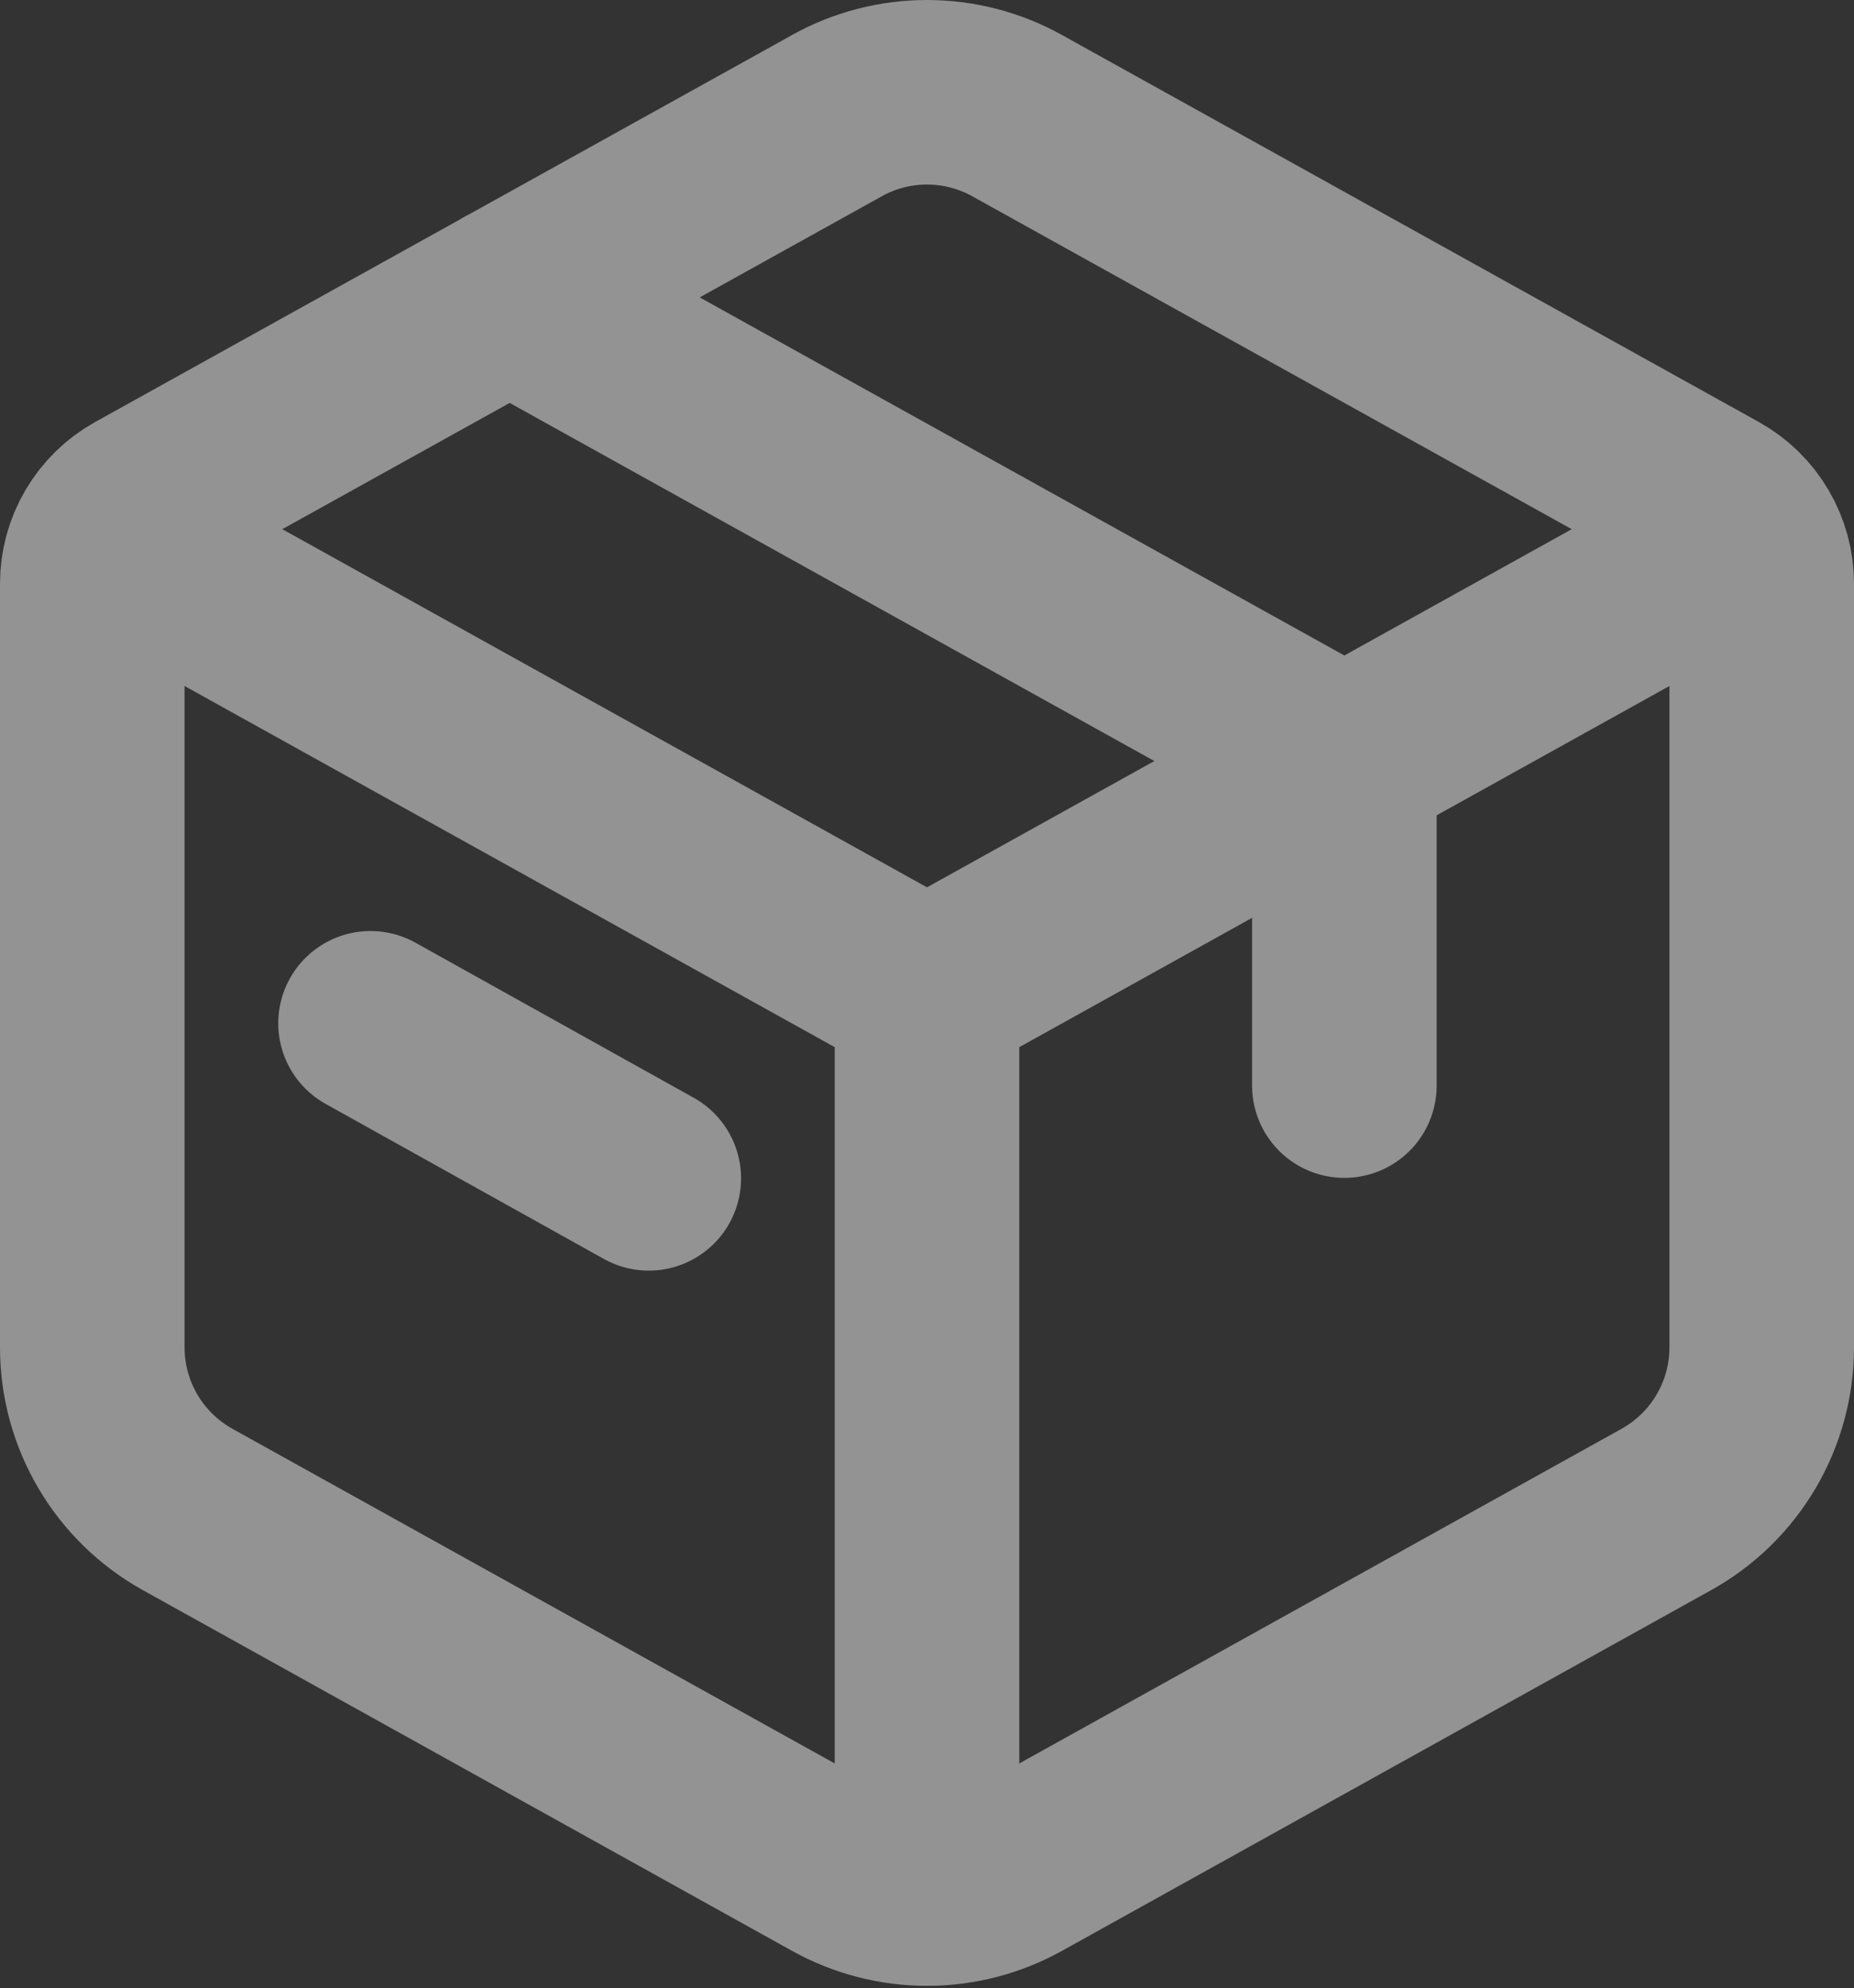
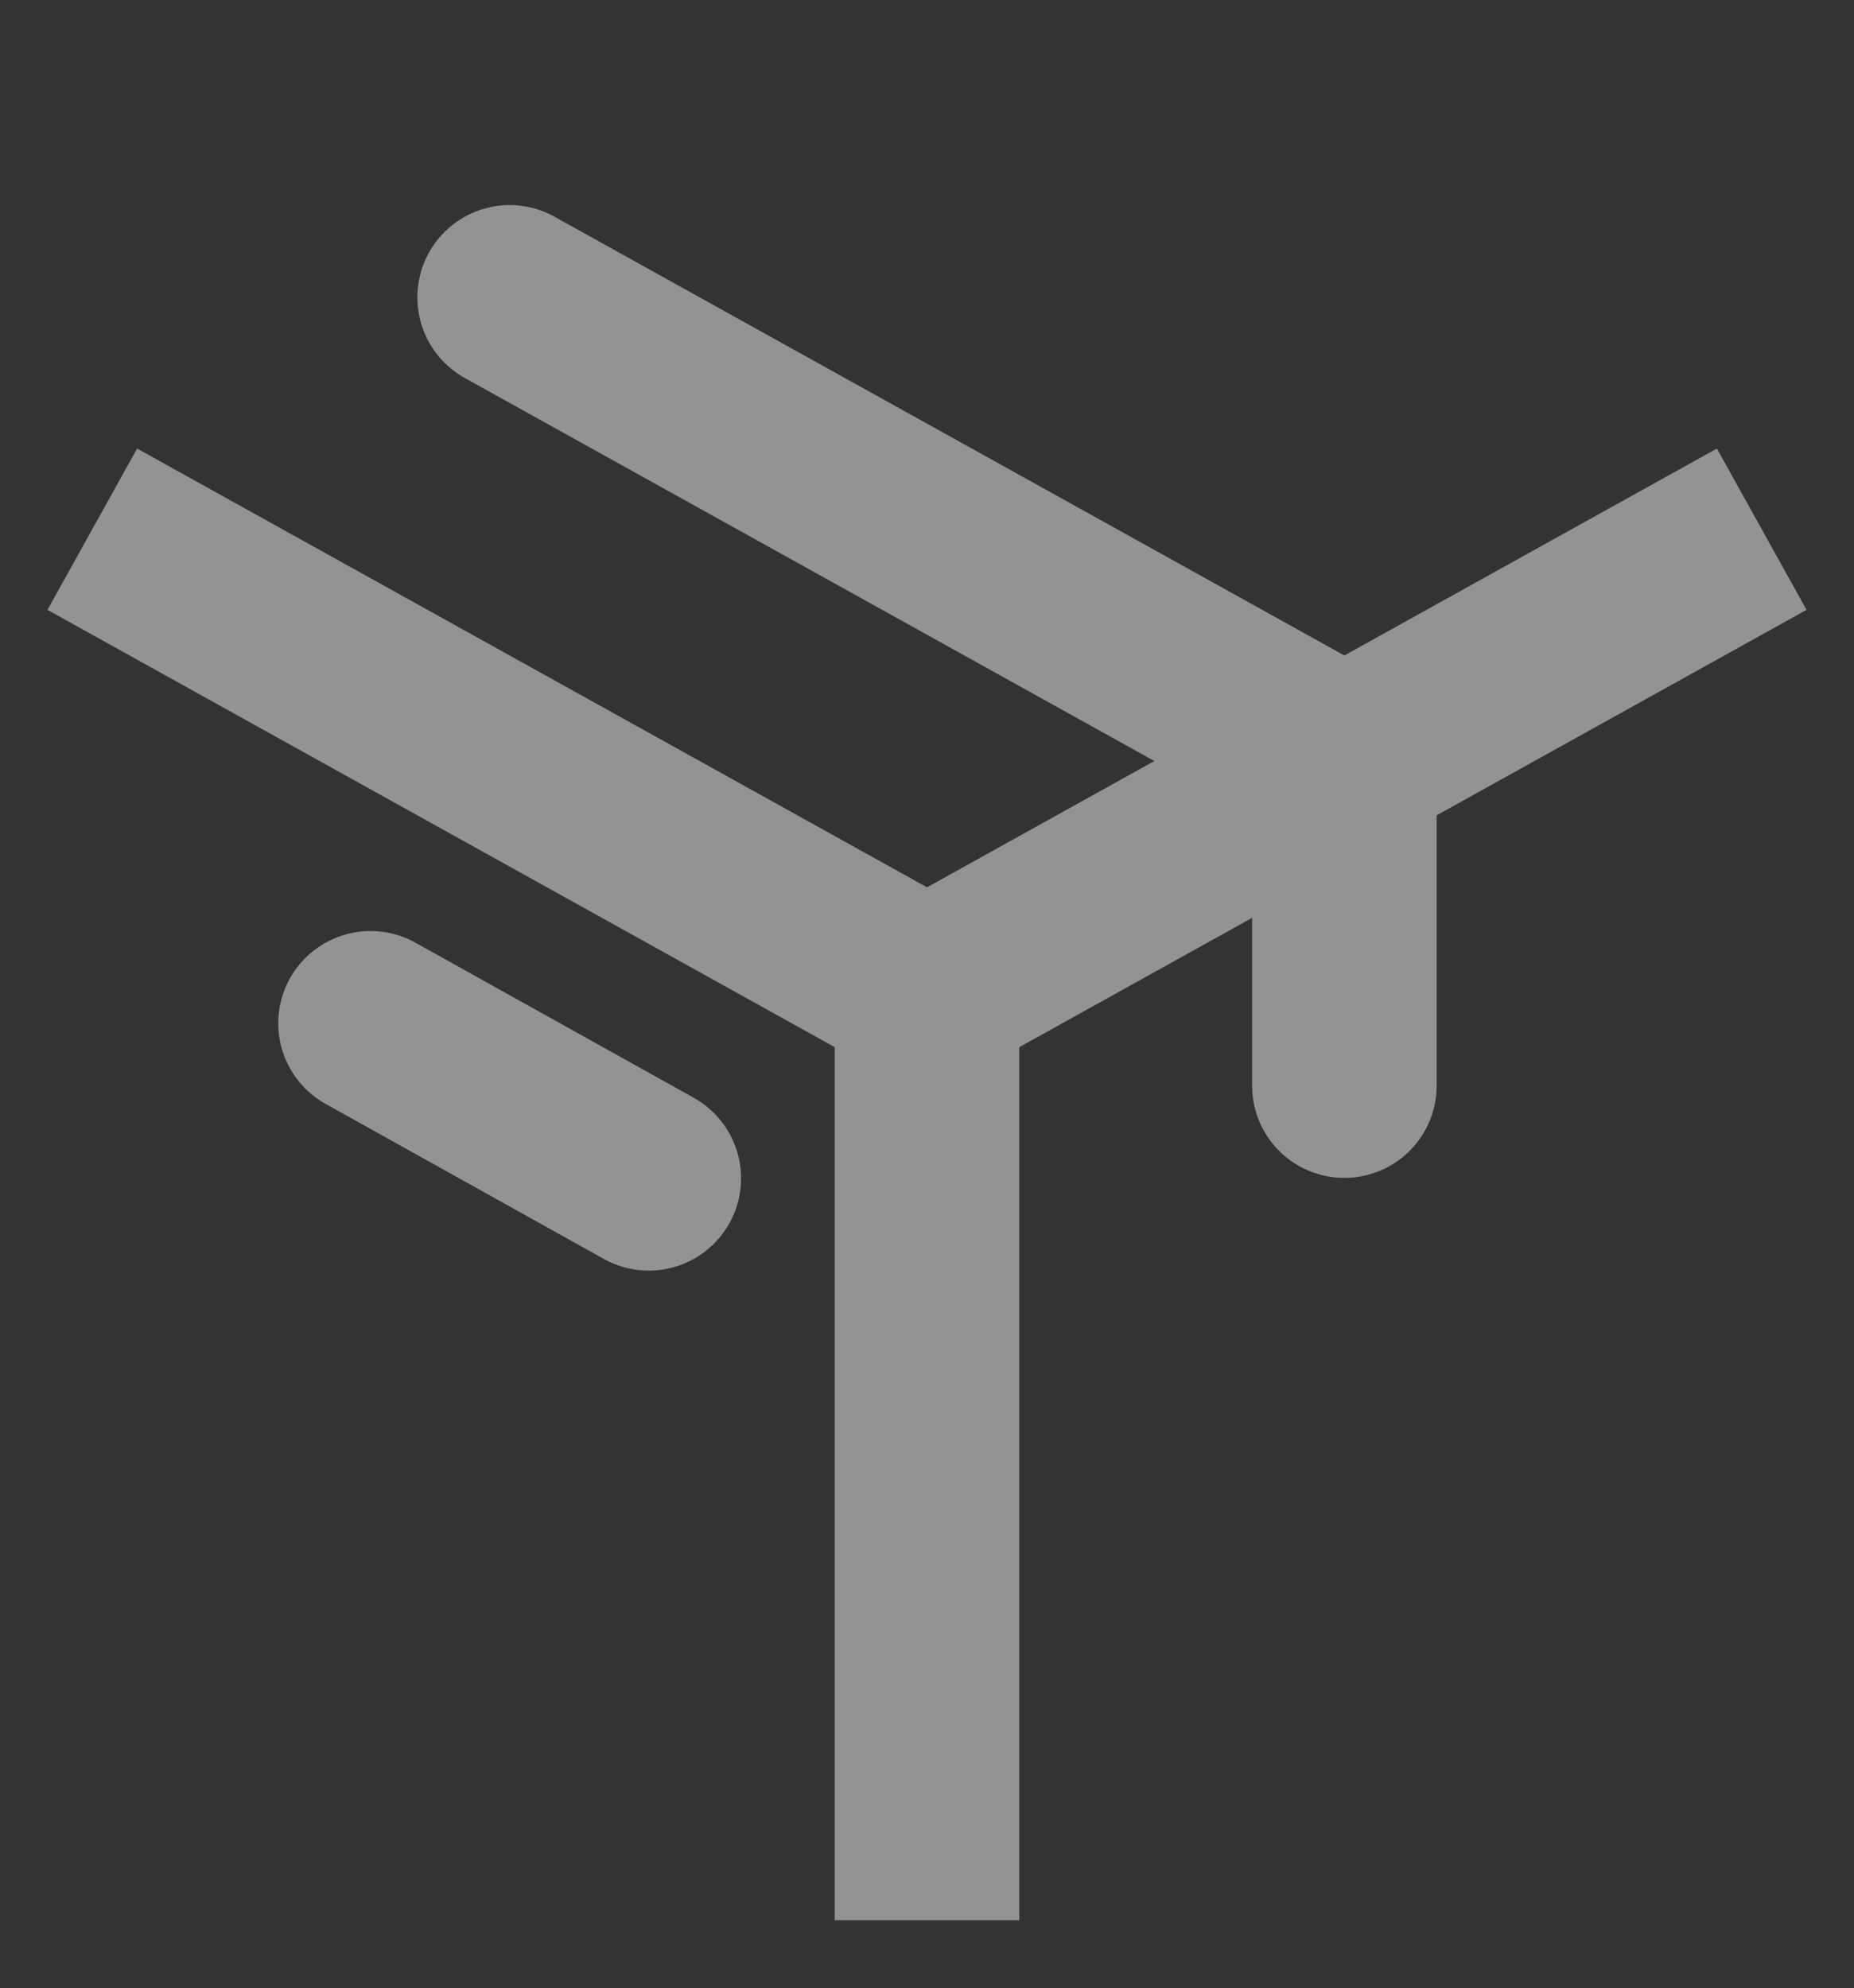
<svg xmlns="http://www.w3.org/2000/svg" width="221" height="237" viewBox="0 0 221 237" fill="none">
  <rect x="0" y="0" width="221" height="237" fill="#333333" stroke="none" />
  <g opacity="0.47">
-     <path d="M99.765 13.781C103.049 11.957 106.744 11 110.5 11C114.256 11 117.951 11.957 121.235 13.781L204.317 59.927C206.04 60.885 207.475 62.285 208.474 63.984C209.473 65.683 210 67.618 210 69.589V160.632C209.999 164.575 208.944 168.446 206.944 171.843C204.943 175.241 202.071 178.043 198.624 179.957L121.235 222.963C117.951 224.787 114.256 225.744 110.5 225.744C106.744 225.744 103.049 224.787 99.765 222.963L22.376 179.957C18.931 178.043 16.059 175.244 14.059 171.848C12.059 168.452 11.003 164.584 11 160.643V69.589C11 67.618 11.527 65.683 12.526 63.984C13.525 62.285 14.96 60.885 16.683 59.927L99.776 13.781H99.765Z" stroke="white" stroke-width="22" stroke-linecap="round" stroke-linejoin="round" />
    <path d="M60.751 35.45L160.251 90.728V129.422M44.168 121.993L77.335 140.477" stroke="white" stroke-width="22" stroke-linecap="round" stroke-linejoin="round" />
    <path d="M11 63.088L110.5 118.366M110.5 118.366L210 63.088M110.5 118.366V228.922" stroke="white" stroke-width="22" stroke-linejoin="round" />
  </g>
</svg>